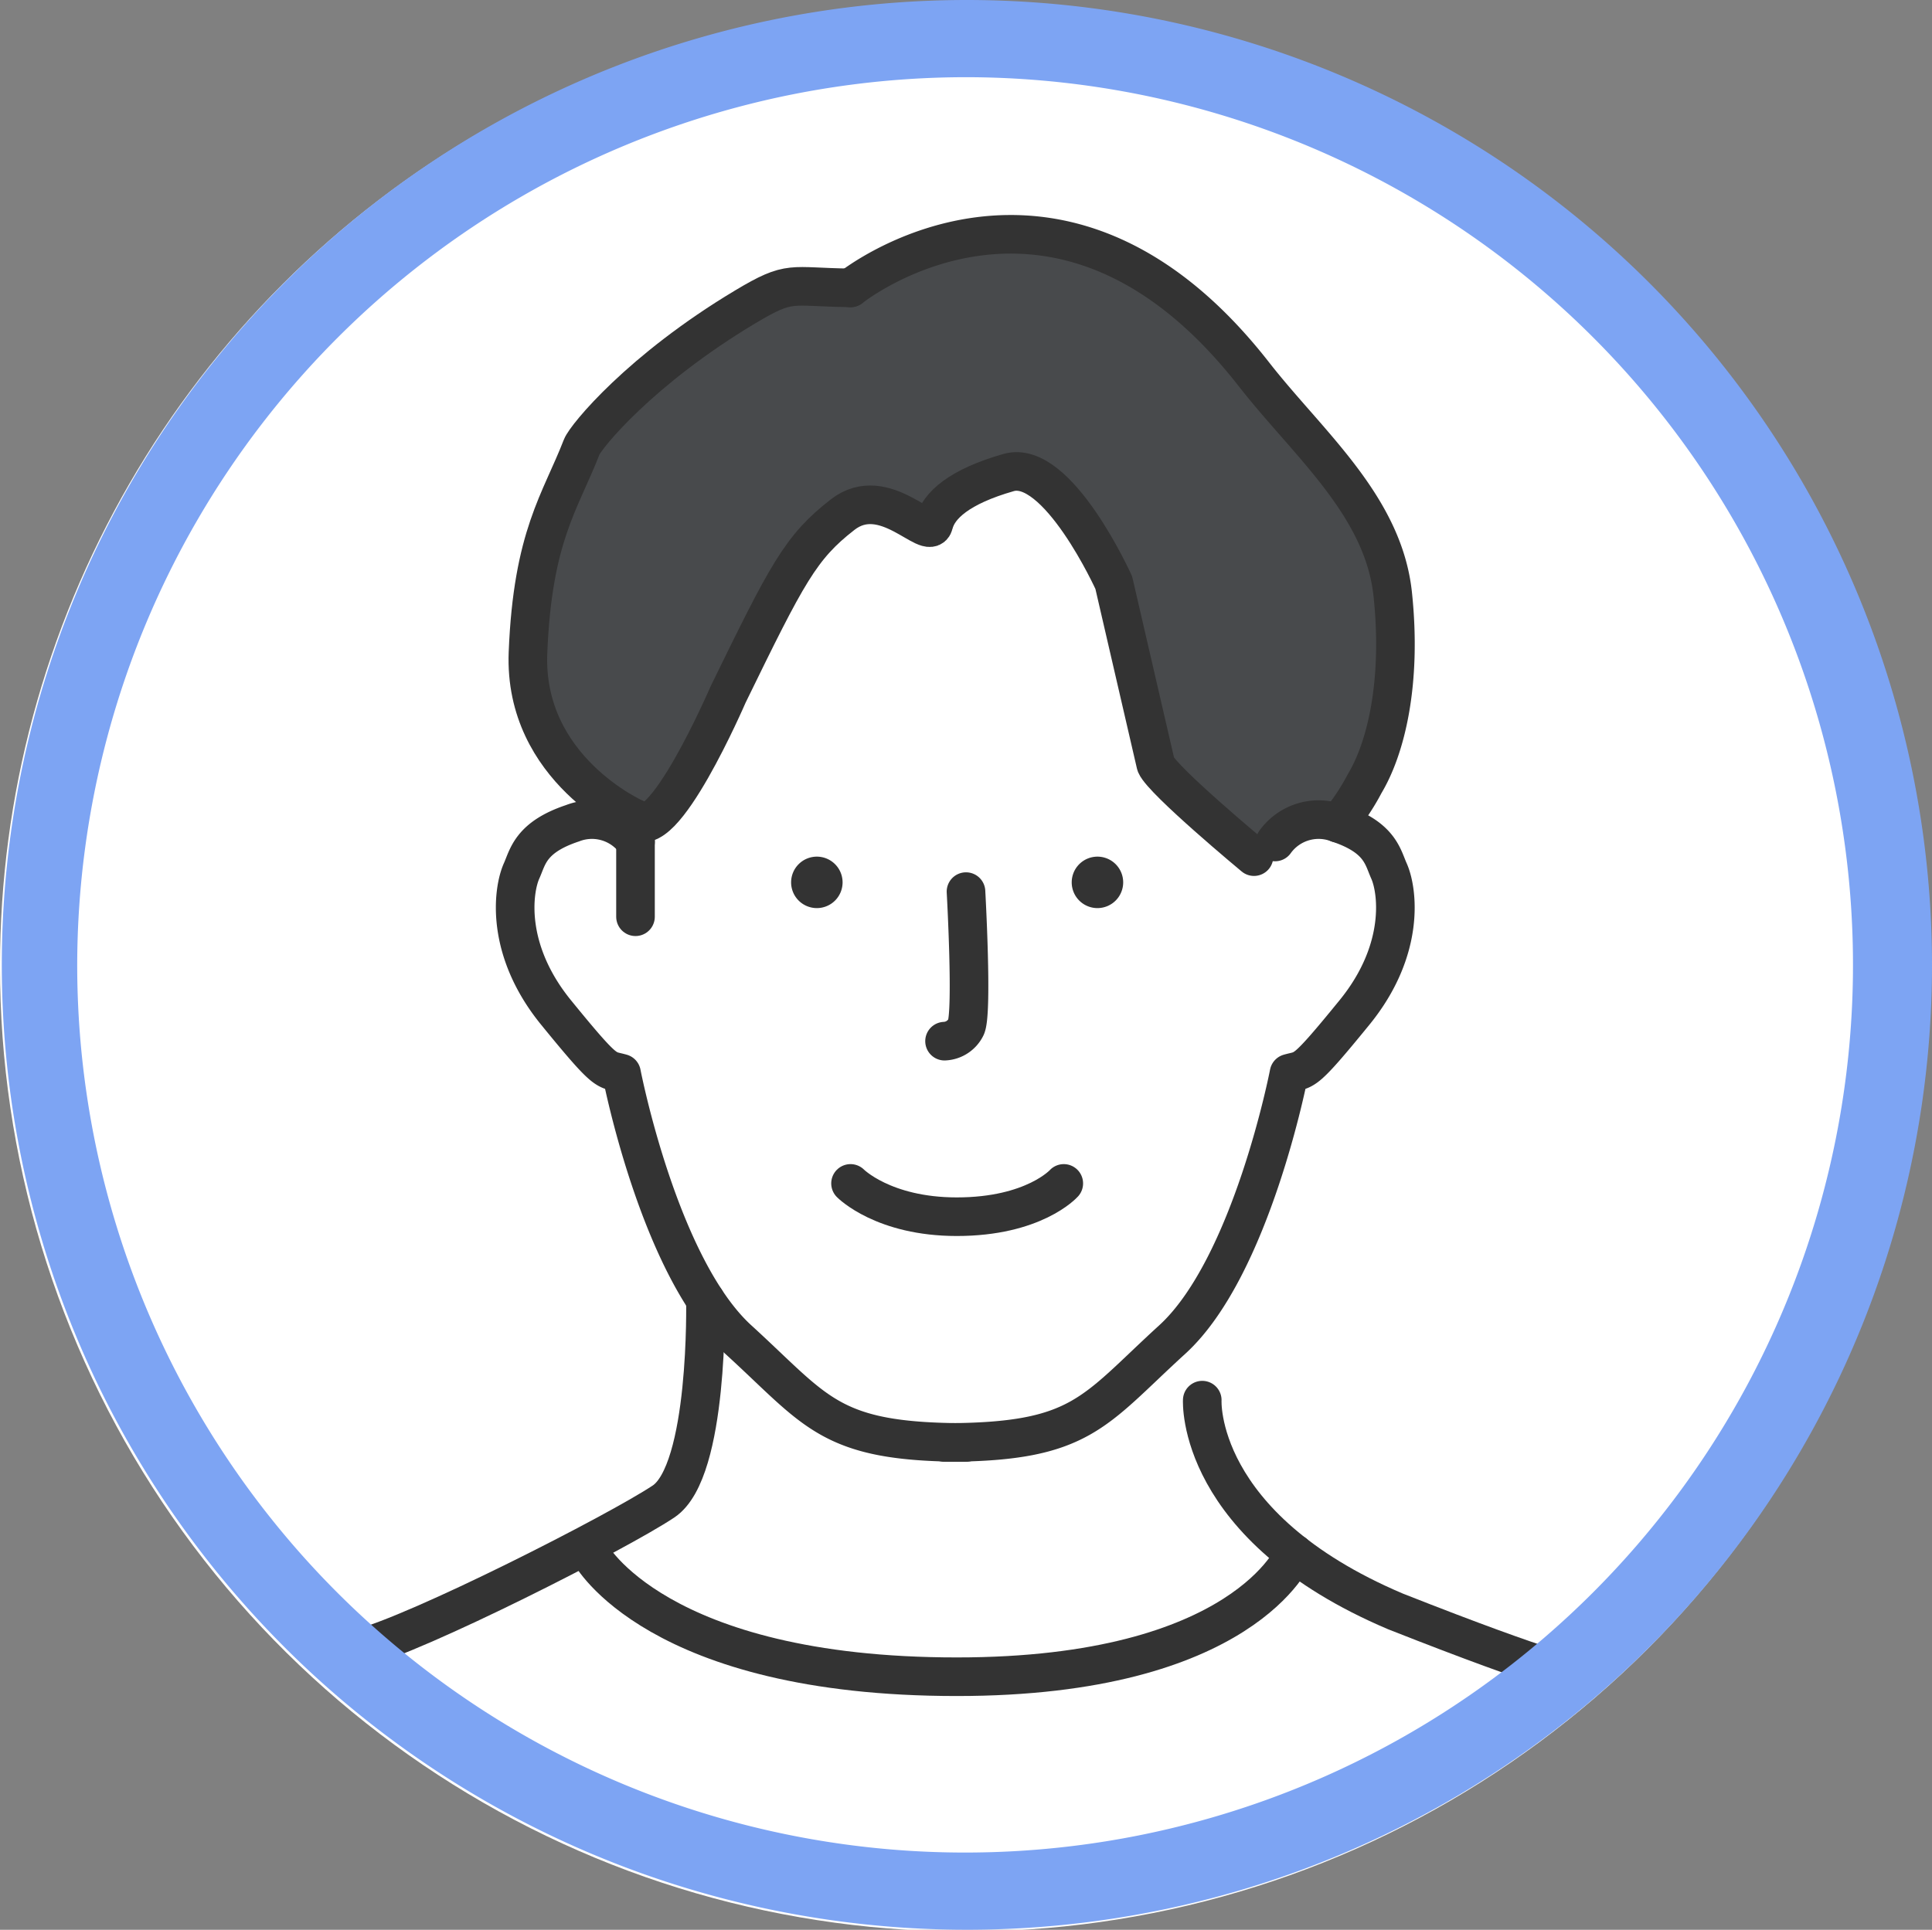
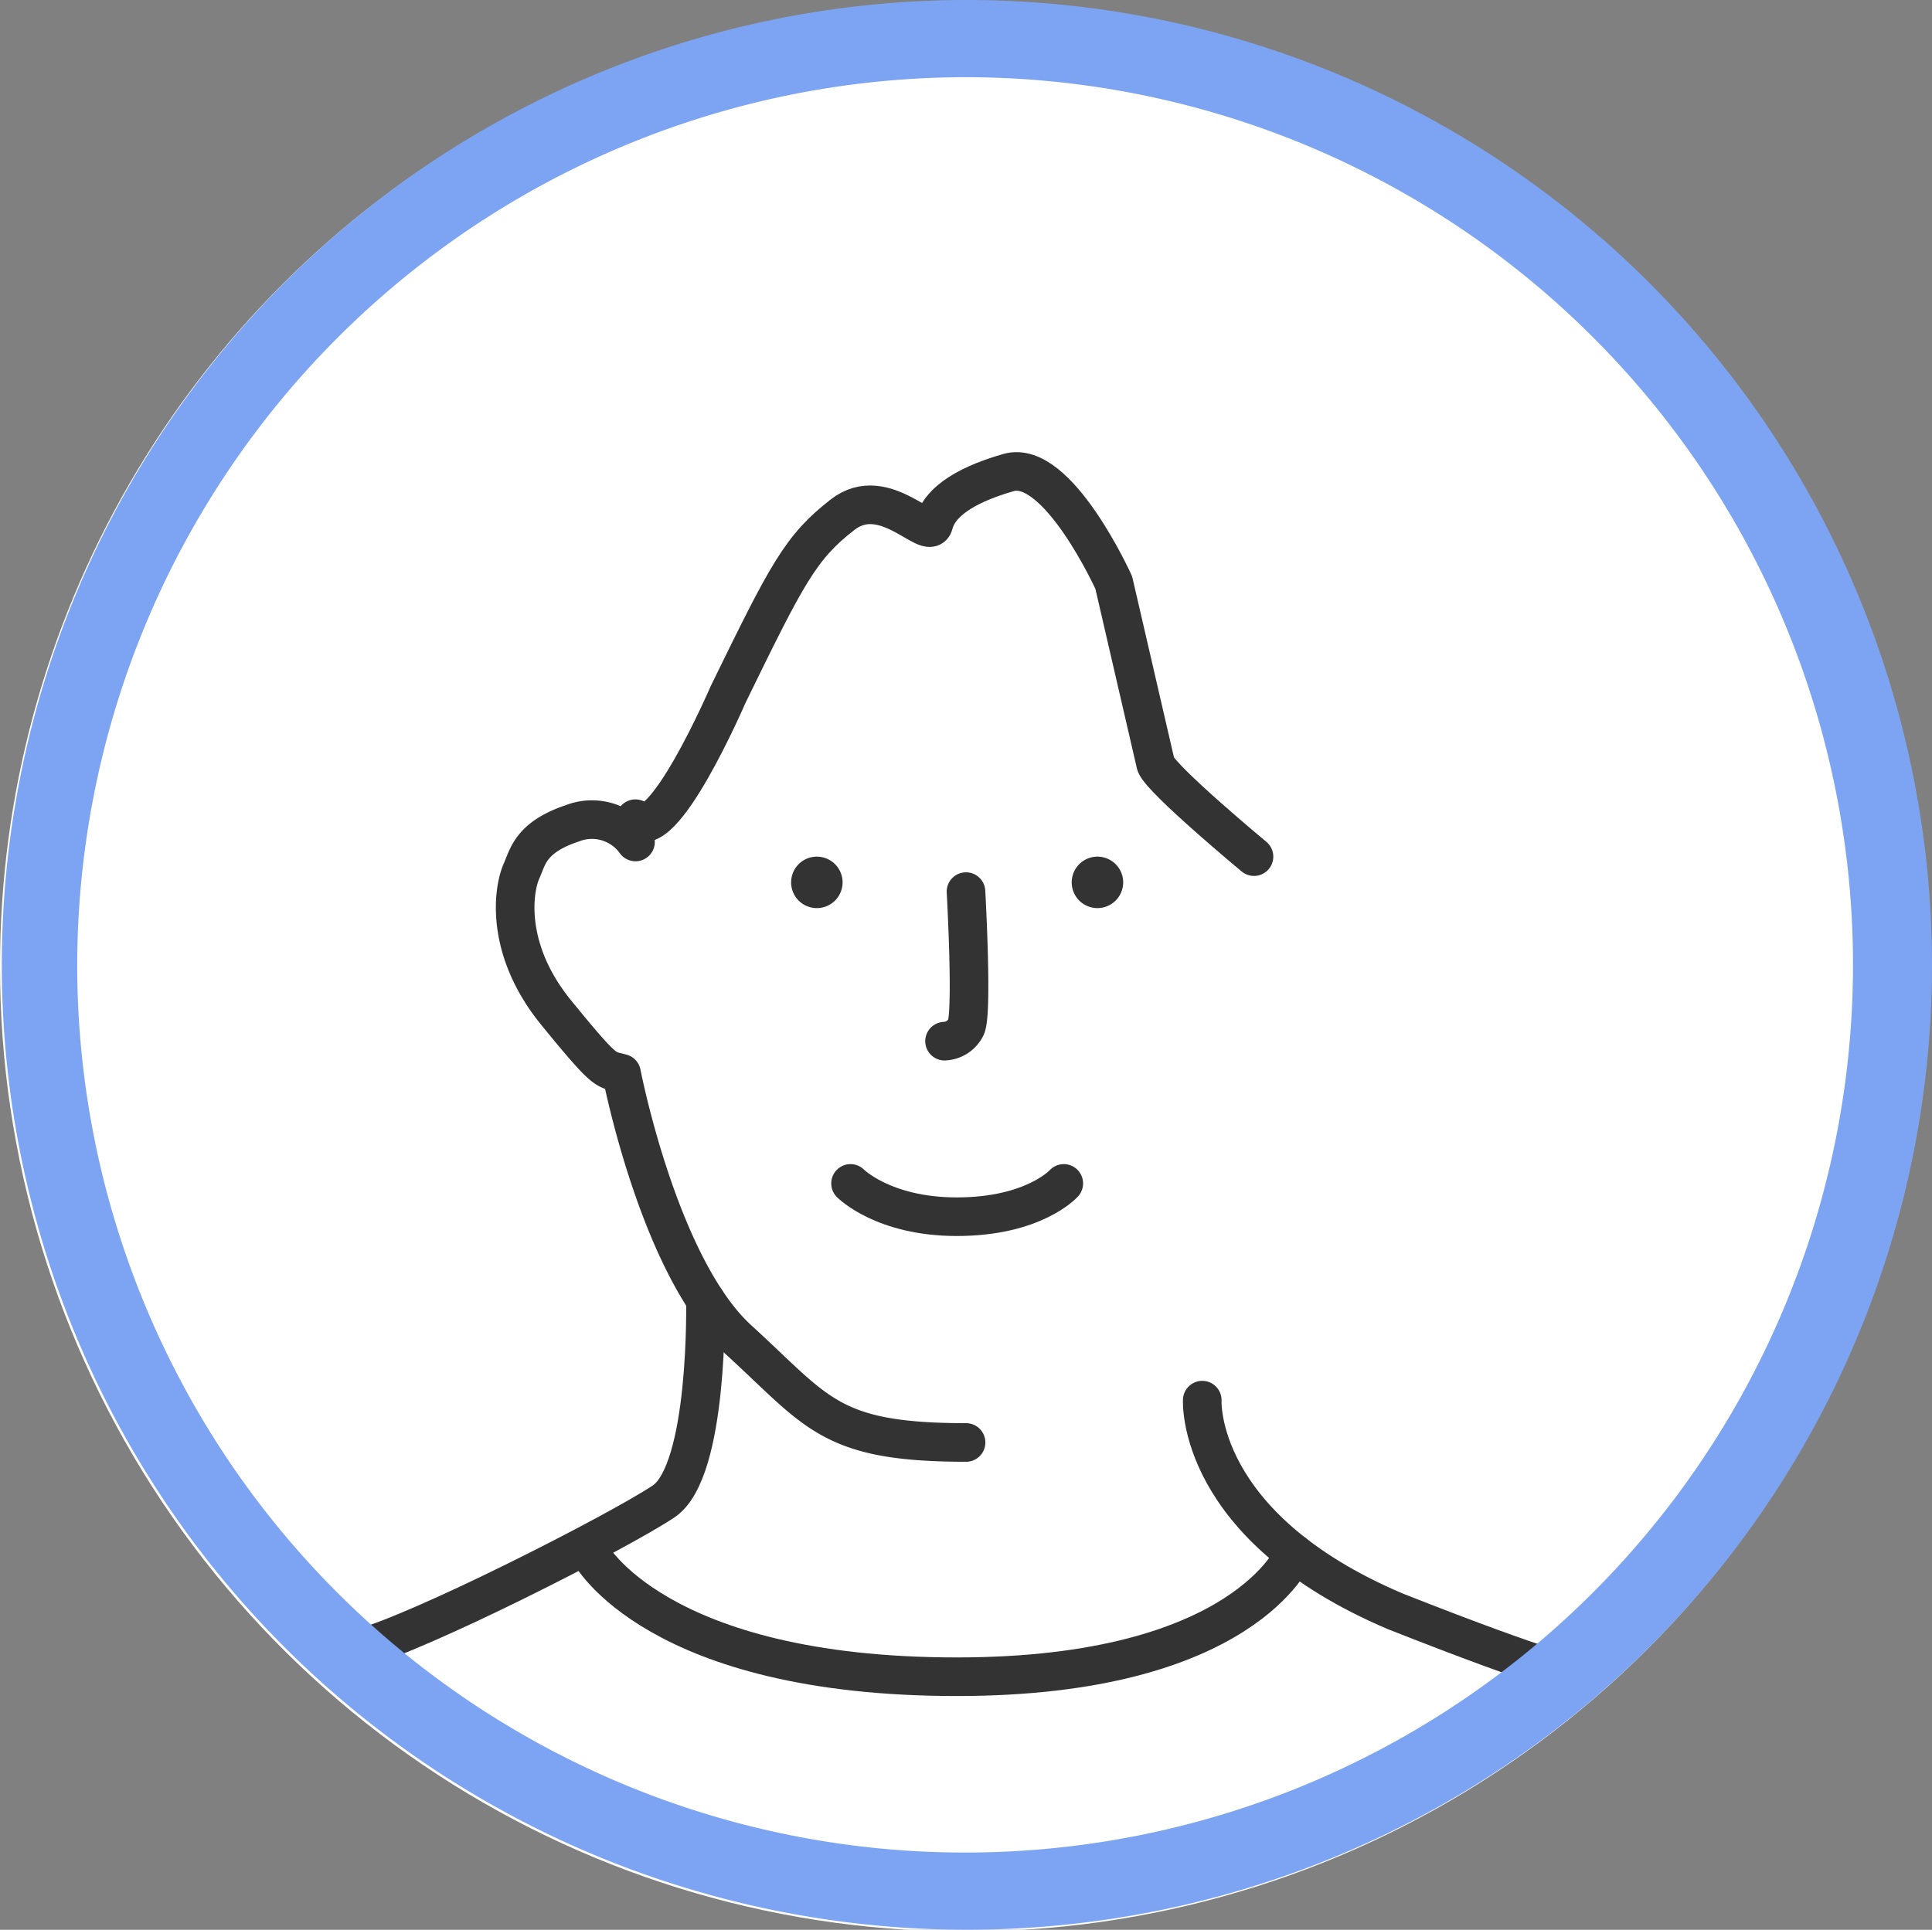
<svg xmlns="http://www.w3.org/2000/svg" width="150.14" height="150.002" viewBox="0 0 150.14 150.002">
  <rect x="0" y="0" width="150.14" height="150.002" fill="#808080" stroke="none" />
  <defs>
    <clipPath id="clip-path">
      <path id="パス_2909" data-name="パス 2909" d="M1581.588,10931.449a75,75,0,1,0,75-74.932,74.964,74.964,0,0,0-75,74.932" fill="none" />
    </clipPath>
  </defs>
  <g id="グループ_4511" data-name="グループ 4511" transform="translate(-1044.588 -10383.389)">
    <g id="グループ_3165" data-name="グループ 3165" transform="translate(-537 -472.989)">
      <g id="グループ_3493" data-name="グループ 3493" clip-path="url(#clip-path)">
        <rect id="長方形_2586" data-name="長方形 2586" width="164.825" height="164.825" transform="translate(1573.558 10849.084)" fill="#fff" />
-         <path id="パス_2896" data-name="パス 2896" d="M1634.76,10917.041s-3.786,10.6-11.828-7.269c-2.42-5.378,1.1-16.285,4.914-20.1s11.493-11.026,15.905-11.026,3.933.113,3.933.113,7.244-5.532,15.417-4.169,13.169,7.2,18.073,13.461,8.238,8.979,8.647,14.521-.409,11.851-2.18,14.712-3.426,2.815-3.426,2.815l-5.176,2.865-7.628-7.154s-3.393-15.1-4.85-17.141-3.324-6.788-6.593-5.562a17.343,17.343,0,0,0-5.812,4s-4.268-3.256-7.089-.727c-5.216,4.677-12.307,20.664-12.307,20.664" fill="#484a4c" />
-         <path id="パス_2897" data-name="パス 2897" d="M1630.974,10927.637v-7.628s-8.718-3.813-8.355-12.9,2.527-11.733,4.172-15.983c.316-.816,4.554-6.016,12.719-10.9,3.557-2.127,3.425-1.525,8.174-1.474" fill="none" stroke="#333" stroke-linecap="round" stroke-linejoin="round" stroke-width="3" />
-         <path id="パス_2898" data-name="パス 2898" d="M1647.684,10878.76s16.032-12.916,31.355,6.721c4.188,5.366,10.055,10.19,10.782,17.093s-.545,11.986-2.18,14.711a17.561,17.561,0,0,1-2.063,3.088" fill="none" stroke="#333" stroke-linecap="round" stroke-linejoin="round" stroke-width="3" />
        <path id="パス_2899" data-name="パス 2899" d="M1679.039,10922.965s-7.083-5.882-7.628-7.154l-3.27-14.146s-4.359-9.646-8.173-8.556-5.448,2.543-5.812,4-3.819-3.269-7.088-.726-4.293,4.54-8.9,13.985c0,0-5.207,12.07-7.2,9.646" fill="none" stroke="#333" stroke-linecap="round" stroke-linejoin="round" stroke-width="3" />
        <path id="パス_2900" data-name="パス 2900" d="M1630.974,10921.825a4.167,4.167,0,0,0-4.9-1.453c-3.269,1.09-3.462,2.611-3.951,3.7-.671,1.491-1.316,6.106,2.68,11.011s3.814,4.359,5.085,4.722c0,0,2.906,15.075,9.082,20.705s7.051,7.992,17.692,7.992" fill="none" stroke="#333" stroke-linecap="round" stroke-linejoin="round" stroke-width="3" />
-         <path id="パス_2901" data-name="パス 2901" d="M1680.674,10921.825a4.167,4.167,0,0,1,4.9-1.453c3.269,1.09,3.462,2.611,3.951,3.7.671,1.491,1.316,6.106-2.68,11.011s-3.814,4.359-5.085,4.722c0,0-2.906,15.075-9.082,20.705s-7.051,7.992-17.692,7.992" fill="none" stroke="#333" stroke-linecap="round" stroke-linejoin="round" stroke-width="3" />
        <path id="パス_2902" data-name="パス 2902" d="M1636.408,10957.424s.287,13.3-3.254,15.665-19.126,10.3-23.7,11.442" fill="none" stroke="#333" stroke-linecap="round" stroke-linejoin="round" stroke-width="3" />
        <path id="パス_2903" data-name="パス 2903" d="M1675.018,10965.212s-.56,9.81,15.012,16.421c12.413,4.9,14.411,5.077,14.411,5.077" fill="none" stroke="#333" stroke-linecap="round" stroke-linejoin="round" stroke-width="3" />
        <path id="パス_2904" data-name="パス 2904" d="M1627.457,10977.139s5.085,9.572,28.485,9.572c22.37,0,26.231-9.572,26.231-9.572" fill="none" stroke="#333" stroke-linecap="round" stroke-linejoin="round" stroke-width="3" />
        <path id="パス_2905" data-name="パス 2905" d="M1656.658,10925.684s.529,9.444,0,10.535a1.954,1.954,0,0,1-1.667,1.089" fill="none" stroke="#333" stroke-linecap="round" stroke-linejoin="round" stroke-width="3" />
        <path id="パス_2906" data-name="パス 2906" d="M1647.684,10948.365s2.543,2.588,8.258,2.588c6,0,8.315-2.588,8.315-2.588" fill="none" stroke="#333" stroke-linecap="round" stroke-linejoin="round" stroke-width="3" />
        <path id="パス_2907" data-name="パス 2907" d="M1647.067,10924.965a2,2,0,1,1-2-2,2,2,0,0,1,2,2" fill="#333" />
        <path id="パス_2908" data-name="パス 2908" d="M1668.873,10924.965a2,2,0,1,1-2-2,2,2,0,0,1,2,2" fill="#333" />
      </g>
    </g>
    <path id="パス_2910" data-name="パス 2910" d="M1656.658,10862.378a69,69,0,1,1-69.07,69,69.114,69.114,0,0,1,69.07-69m0-6a75,75,0,1,0,75.07,75,75.036,75.036,0,0,0-75.07-75" transform="translate(-537 -472.989)" fill="#7da4f3" />
  </g>
</svg>